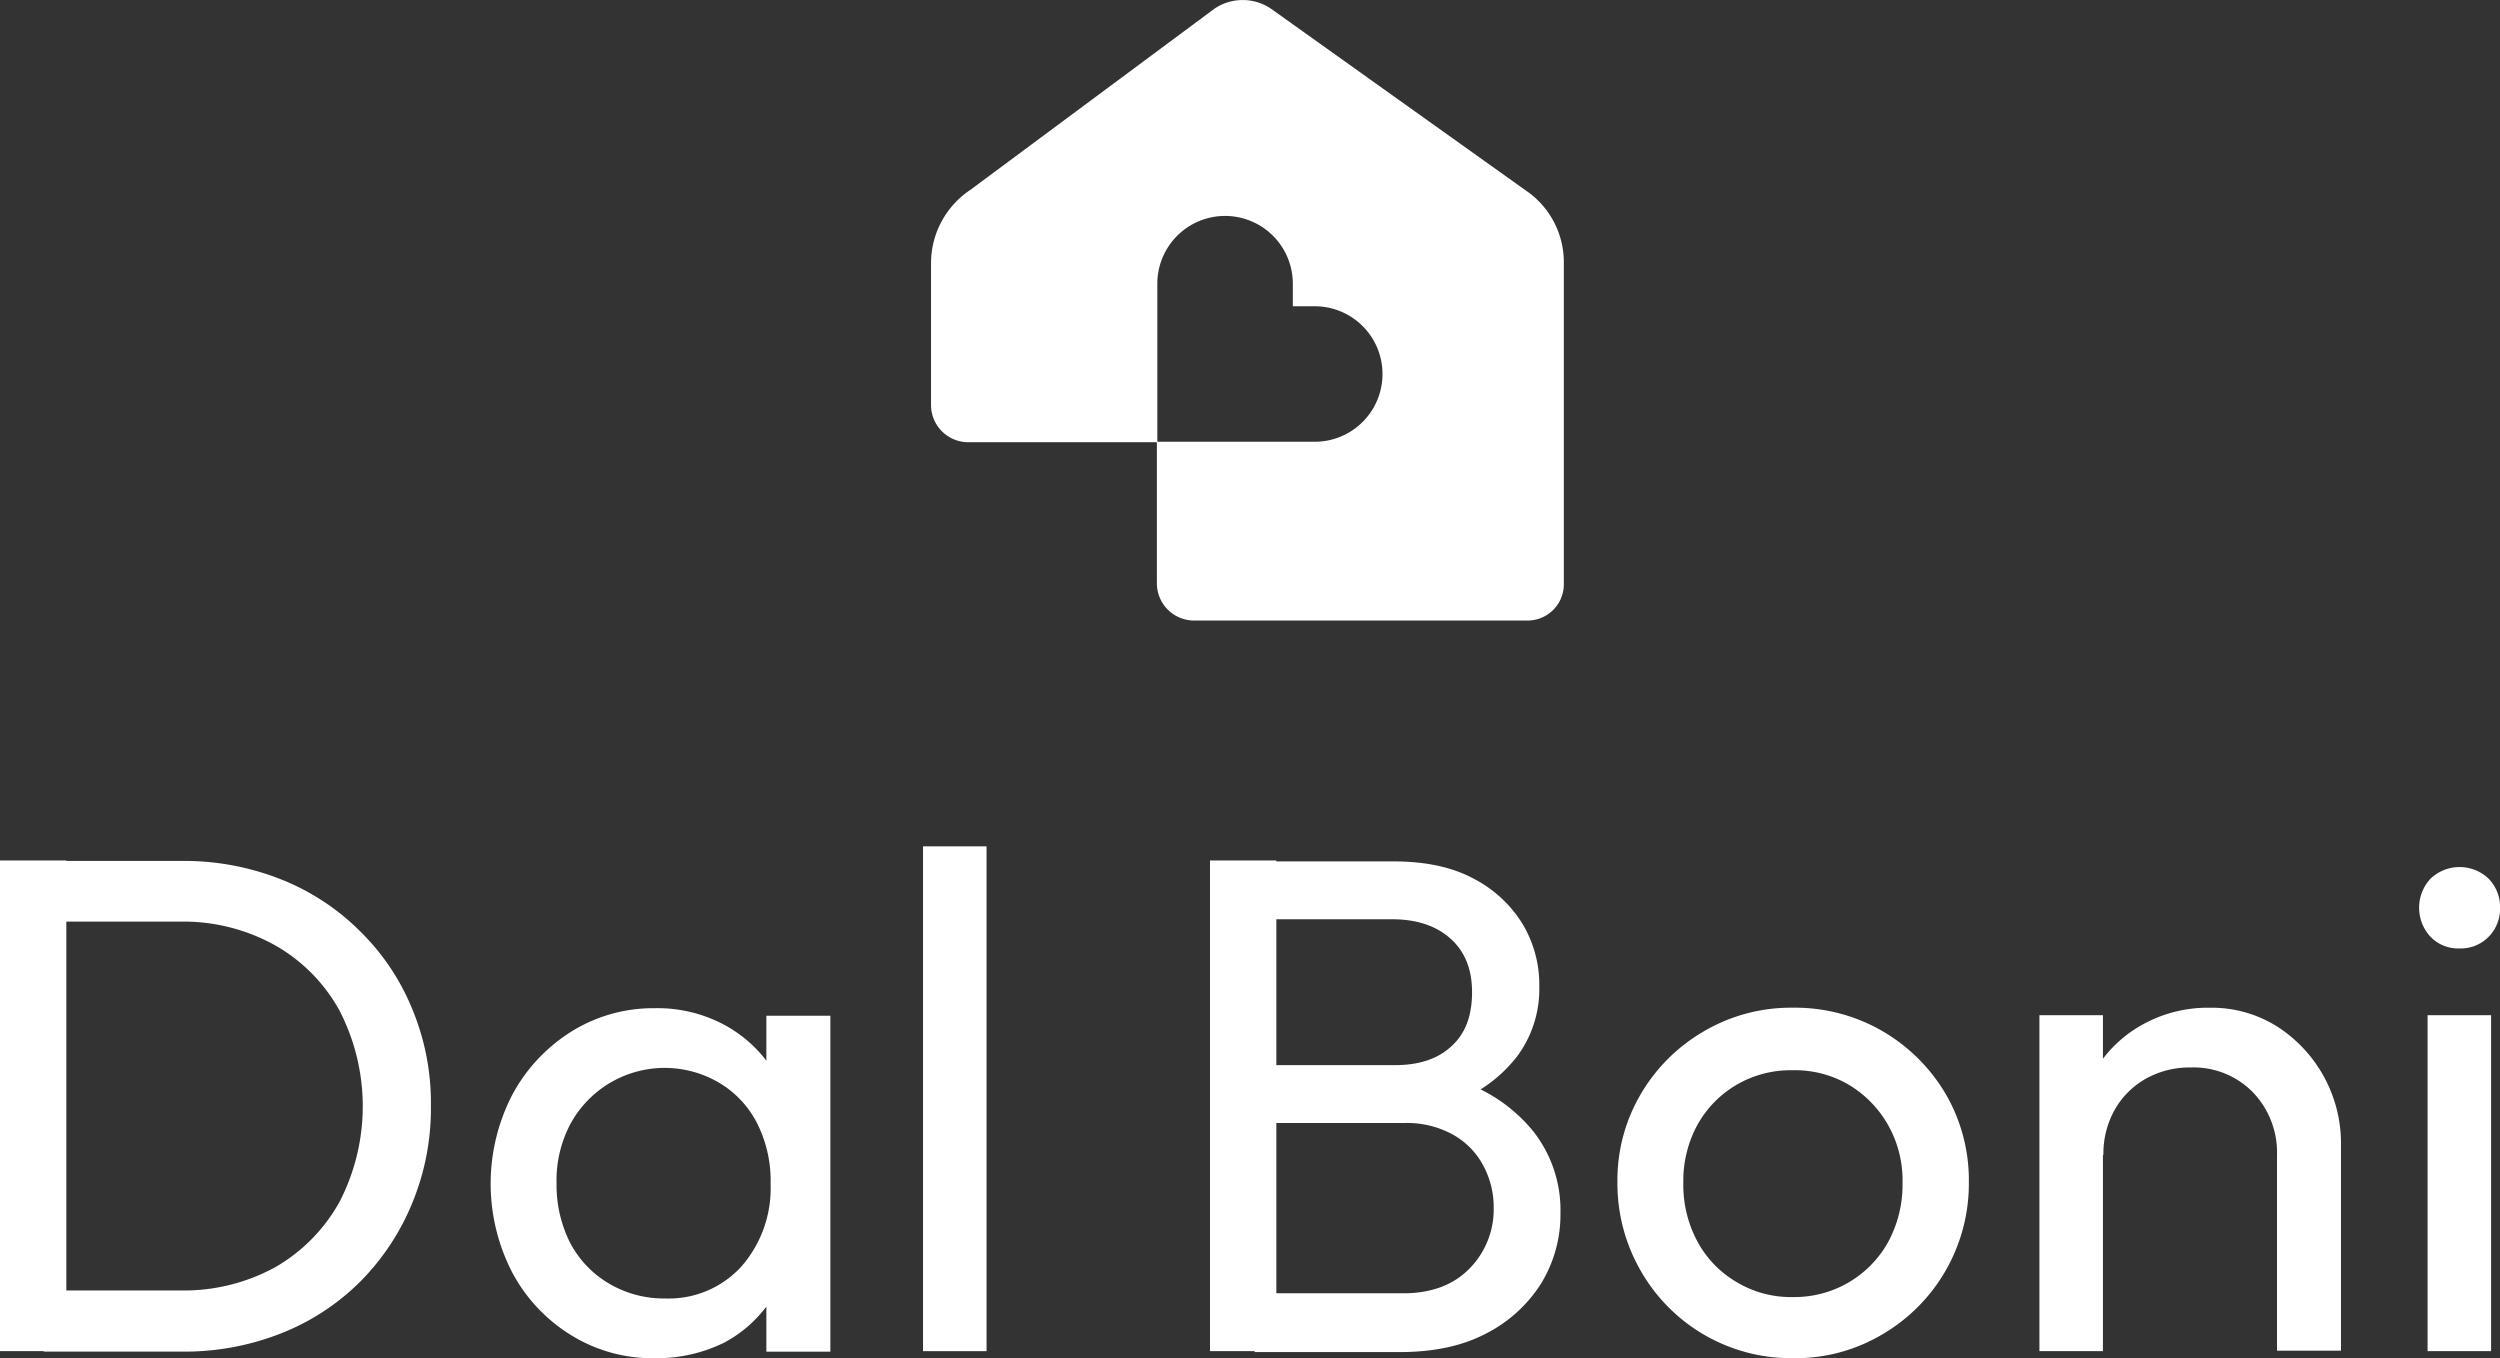
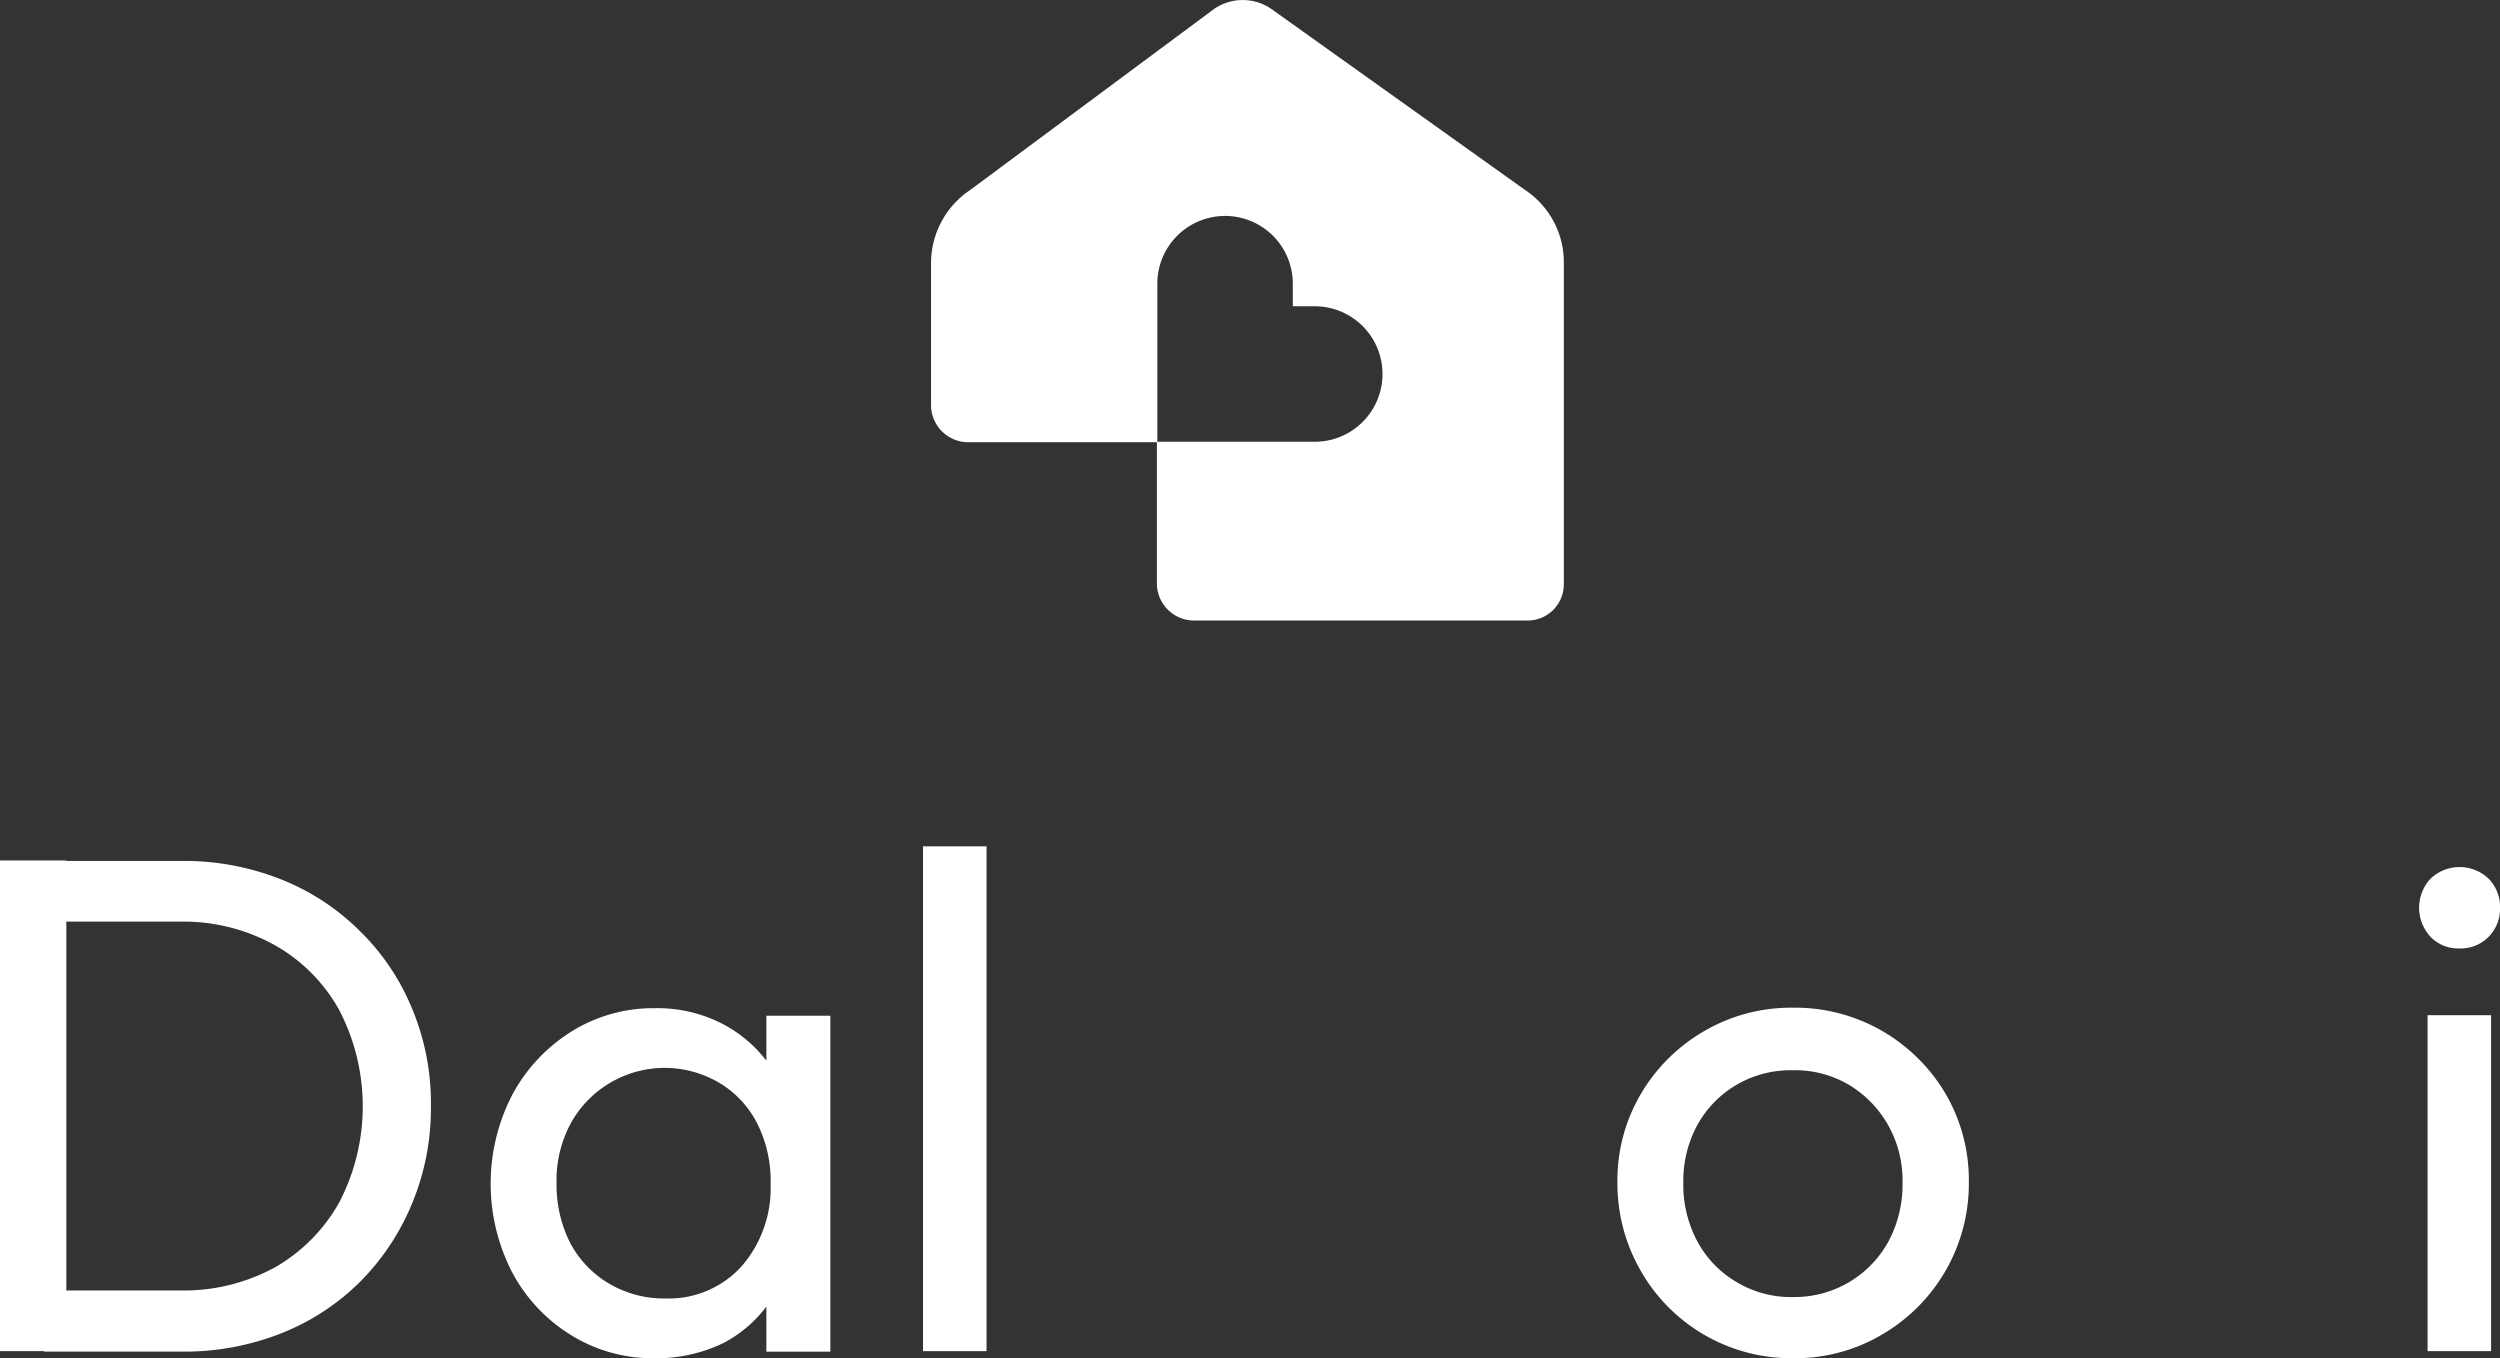
<svg xmlns="http://www.w3.org/2000/svg" width="395.176" height="214.692" viewBox="0 0 395.176 214.692">
  <rect x="0" y="0" width="395.176" height="214.692" fill="#333333" stroke="none" />
  <g id="Raggruppa_6046" data-name="Raggruppa 6046" transform="translate(-759 -380.679)">
    <g id="Raggruppa_6038" data-name="Raggruppa 6038" transform="translate(759 514.462)">
      <path id="Tracciato_10112" data-name="Tracciato 10112" d="M153.5,399.363V321.8h10.485v77.563H153.5Zm6.916,0V389.77h21.566a30.084,30.084,0,0,0,15.1-3.718,27.009,27.009,0,0,0,10.114-10.337,32.947,32.947,0,0,0-.074-30.267,26.5,26.5,0,0,0-10.188-10.262,29.714,29.714,0,0,0-14.947-3.718H160.49v-9.593H182.2a41.493,41.493,0,0,1,15.691,2.9,36.817,36.817,0,0,1,12.493,8.18,36.439,36.439,0,0,1,8.255,12.27,38.656,38.656,0,0,1,2.975,15.394,39.173,39.173,0,0,1-2.975,15.394,38.076,38.076,0,0,1-8.18,12.345,36.817,36.817,0,0,1-12.493,8.18,41.658,41.658,0,0,1-15.617,2.9H160.416Z" transform="translate(-153.5 -319.569)" fill="#fff" />
-       <path id="Tracciato_10113" data-name="Tracciato 10113" d="M283.679,408.528a24.371,24.371,0,0,1-13.163-3.644,25.853,25.853,0,0,1-9.3-9.891,30.584,30.584,0,0,1,0-28.11,26.638,26.638,0,0,1,9.3-9.965,24.5,24.5,0,0,1,13.237-3.718,22.409,22.409,0,0,1,10.783,2.528,20.838,20.838,0,0,1,7.66,6.916,20.454,20.454,0,0,1,3.272,10.262V388.9a20.337,20.337,0,0,1-10.783,17.178A24.194,24.194,0,0,1,283.679,408.528Zm1.71-9.444a15.55,15.55,0,0,0,12.047-5.057,18.81,18.81,0,0,0,4.611-13.014,20.193,20.193,0,0,0-2.082-9.519,15.759,15.759,0,0,0-5.875-6.4,16.956,16.956,0,0,0-23.722,6.47,19.059,19.059,0,0,0-2.157,9.3,20.324,20.324,0,0,0,2.157,9.444,16.289,16.289,0,0,0,6.1,6.4A17.028,17.028,0,0,0,285.389,399.083Zm15.988,8.329V393.134l1.934-12.94-1.934-12.865V354.39h10.114v53.1H301.378Z" transform="translate(-180.237 -327.618)" fill="#fff" />
+       <path id="Tracciato_10113" data-name="Tracciato 10113" d="M283.679,408.528a24.371,24.371,0,0,1-13.163-3.644,25.853,25.853,0,0,1-9.3-9.891,30.584,30.584,0,0,1,0-28.11,26.638,26.638,0,0,1,9.3-9.965,24.5,24.5,0,0,1,13.237-3.718,22.409,22.409,0,0,1,10.783,2.528,20.838,20.838,0,0,1,7.66,6.916,20.454,20.454,0,0,1,3.272,10.262V388.9a20.337,20.337,0,0,1-10.783,17.178A24.194,24.194,0,0,1,283.679,408.528m1.71-9.444a15.55,15.55,0,0,0,12.047-5.057,18.81,18.81,0,0,0,4.611-13.014,20.193,20.193,0,0,0-2.082-9.519,15.759,15.759,0,0,0-5.875-6.4,16.956,16.956,0,0,0-23.722,6.47,19.059,19.059,0,0,0-2.157,9.3,20.324,20.324,0,0,0,2.157,9.444,16.289,16.289,0,0,0,6.1,6.4A17.028,17.028,0,0,0,285.389,399.083Zm15.988,8.329V393.134l1.934-12.94-1.934-12.865V354.39h10.114v53.1H301.378Z" transform="translate(-180.237 -327.618)" fill="#fff" />
      <path id="Tracciato_10114" data-name="Tracciato 10114" d="M349.7,398.594V318.8h10.039v79.794H349.7Z" transform="translate(-203.796 -318.8)" fill="#fff" />
-       <path id="Tracciato_10115" data-name="Tracciato 10115" d="M410.7,399.363V321.8h10.486v77.563H410.7Zm7.065,0v-9.147h23.5c4.462,0,7.957-1.339,10.486-3.941a13.312,13.312,0,0,0,3.793-9.519,13.937,13.937,0,0,0-1.71-6.842A12.1,12.1,0,0,0,449,365.081a15.073,15.073,0,0,0-7.436-1.785h-23.8v-9.147H440c3.718,0,6.693-.967,8.849-2.975,2.231-2.008,3.272-4.834,3.272-8.552s-1.19-6.544-3.5-8.552-5.354-2.975-9.147-2.975H417.69v-9.147H439.7c5.057,0,9.3.892,12.716,2.752a19.646,19.646,0,0,1,7.734,7.213,18.66,18.66,0,0,1,2.6,9.816,17.881,17.881,0,0,1-3.421,10.932,22.487,22.487,0,0,1-9.965,7.362l.892-3.346a24.908,24.908,0,0,1,11.675,8.106,20.164,20.164,0,0,1,4.164,12.791,20.846,20.846,0,0,1-3.049,11.08,22.186,22.186,0,0,1-8.626,7.883c-3.793,2.008-8.329,2.975-13.832,2.975h-22.83Z" transform="translate(-219.433 -319.569)" fill="#fff" />
      <path id="Tracciato_10116" data-name="Tracciato 10116" d="M525.038,408.5a27.355,27.355,0,0,1-24.02-13.758,27.65,27.65,0,0,1-3.718-14.129,26.843,26.843,0,0,1,3.718-13.906,27.619,27.619,0,0,1,9.965-9.891,27.187,27.187,0,0,1,14.055-3.718,27.517,27.517,0,0,1,14.055,3.644,27.824,27.824,0,0,1,10.039,9.891,27.11,27.11,0,0,1,3.718,13.981,27.6,27.6,0,0,1-13.758,24.169A26.861,26.861,0,0,1,525.038,408.5Zm0-9.667a16.909,16.909,0,0,0,15.1-8.775,19.094,19.094,0,0,0,2.231-9.3,17.793,17.793,0,0,0-2.305-9.147,17.354,17.354,0,0,0-6.172-6.321,16.717,16.717,0,0,0-8.849-2.305,16.983,16.983,0,0,0-8.924,2.305,16.789,16.789,0,0,0-6.172,6.321,18.515,18.515,0,0,0-2.231,9.147,18.892,18.892,0,0,0,2.231,9.3,16.471,16.471,0,0,0,6.172,6.4A16.655,16.655,0,0,0,525.038,398.835Z" transform="translate(-241.633 -327.593)" fill="#fff" />
-       <path id="Tracciato_10117" data-name="Tracciato 10117" d="M587,407.387v-53.1h10.039v53.1Zm37.554,0V376.451a13.75,13.75,0,0,0-3.793-9.965,13.107,13.107,0,0,0-9.816-3.941,14.131,14.131,0,0,0-7.139,1.785,12.961,12.961,0,0,0-4.908,4.908,14.132,14.132,0,0,0-1.785,7.139L592.949,374a21.2,21.2,0,0,1,2.677-10.709,20.031,20.031,0,0,1,7.511-7.436,21.242,21.242,0,0,1,10.857-2.752,19.4,19.4,0,0,1,10.709,3.049,21.948,21.948,0,0,1,9.965,18.219v32.944H624.554Z" transform="translate(-264.627 -327.593)" fill="#fff" />
      <path id="Tracciato_10118" data-name="Tracciato 10118" d="M674.1,336.065a6.054,6.054,0,0,1-4.611-1.859,6.752,6.752,0,0,1,0-9.147,6.647,6.647,0,0,1,9.221,0,6.346,6.346,0,0,1,1.785,4.536,6.278,6.278,0,0,1-1.785,4.611A6.166,6.166,0,0,1,674.1,336.065Zm-5.057,63.657v-53.1h10.039v53.1Z" transform="translate(-285.314 -319.928)" fill="#fff" />
    </g>
    <path id="Tracciato_10119" data-name="Tracciato 10119" d="M445.323,168.944l-40.232-28.7a7.982,7.982,0,0,0-8.849,0l-38.67,28.7a13.929,13.929,0,0,0-6.172,11.6v22.384a5.887,5.887,0,0,0,5.875,5.875H387.17V183.742a10.711,10.711,0,0,1,10.709-10.709h0a10.711,10.711,0,0,1,10.709,10.709v3.57h3.57a10.709,10.709,0,0,1,0,21.417H387.1v22.384a5.887,5.887,0,0,0,5.875,5.875H445.7a5.728,5.728,0,0,0,5.726-5.726V180.4A13.706,13.706,0,0,0,445.323,168.944Z" transform="translate(554.769 241.779)" fill="#fff" />
  </g>
</svg>